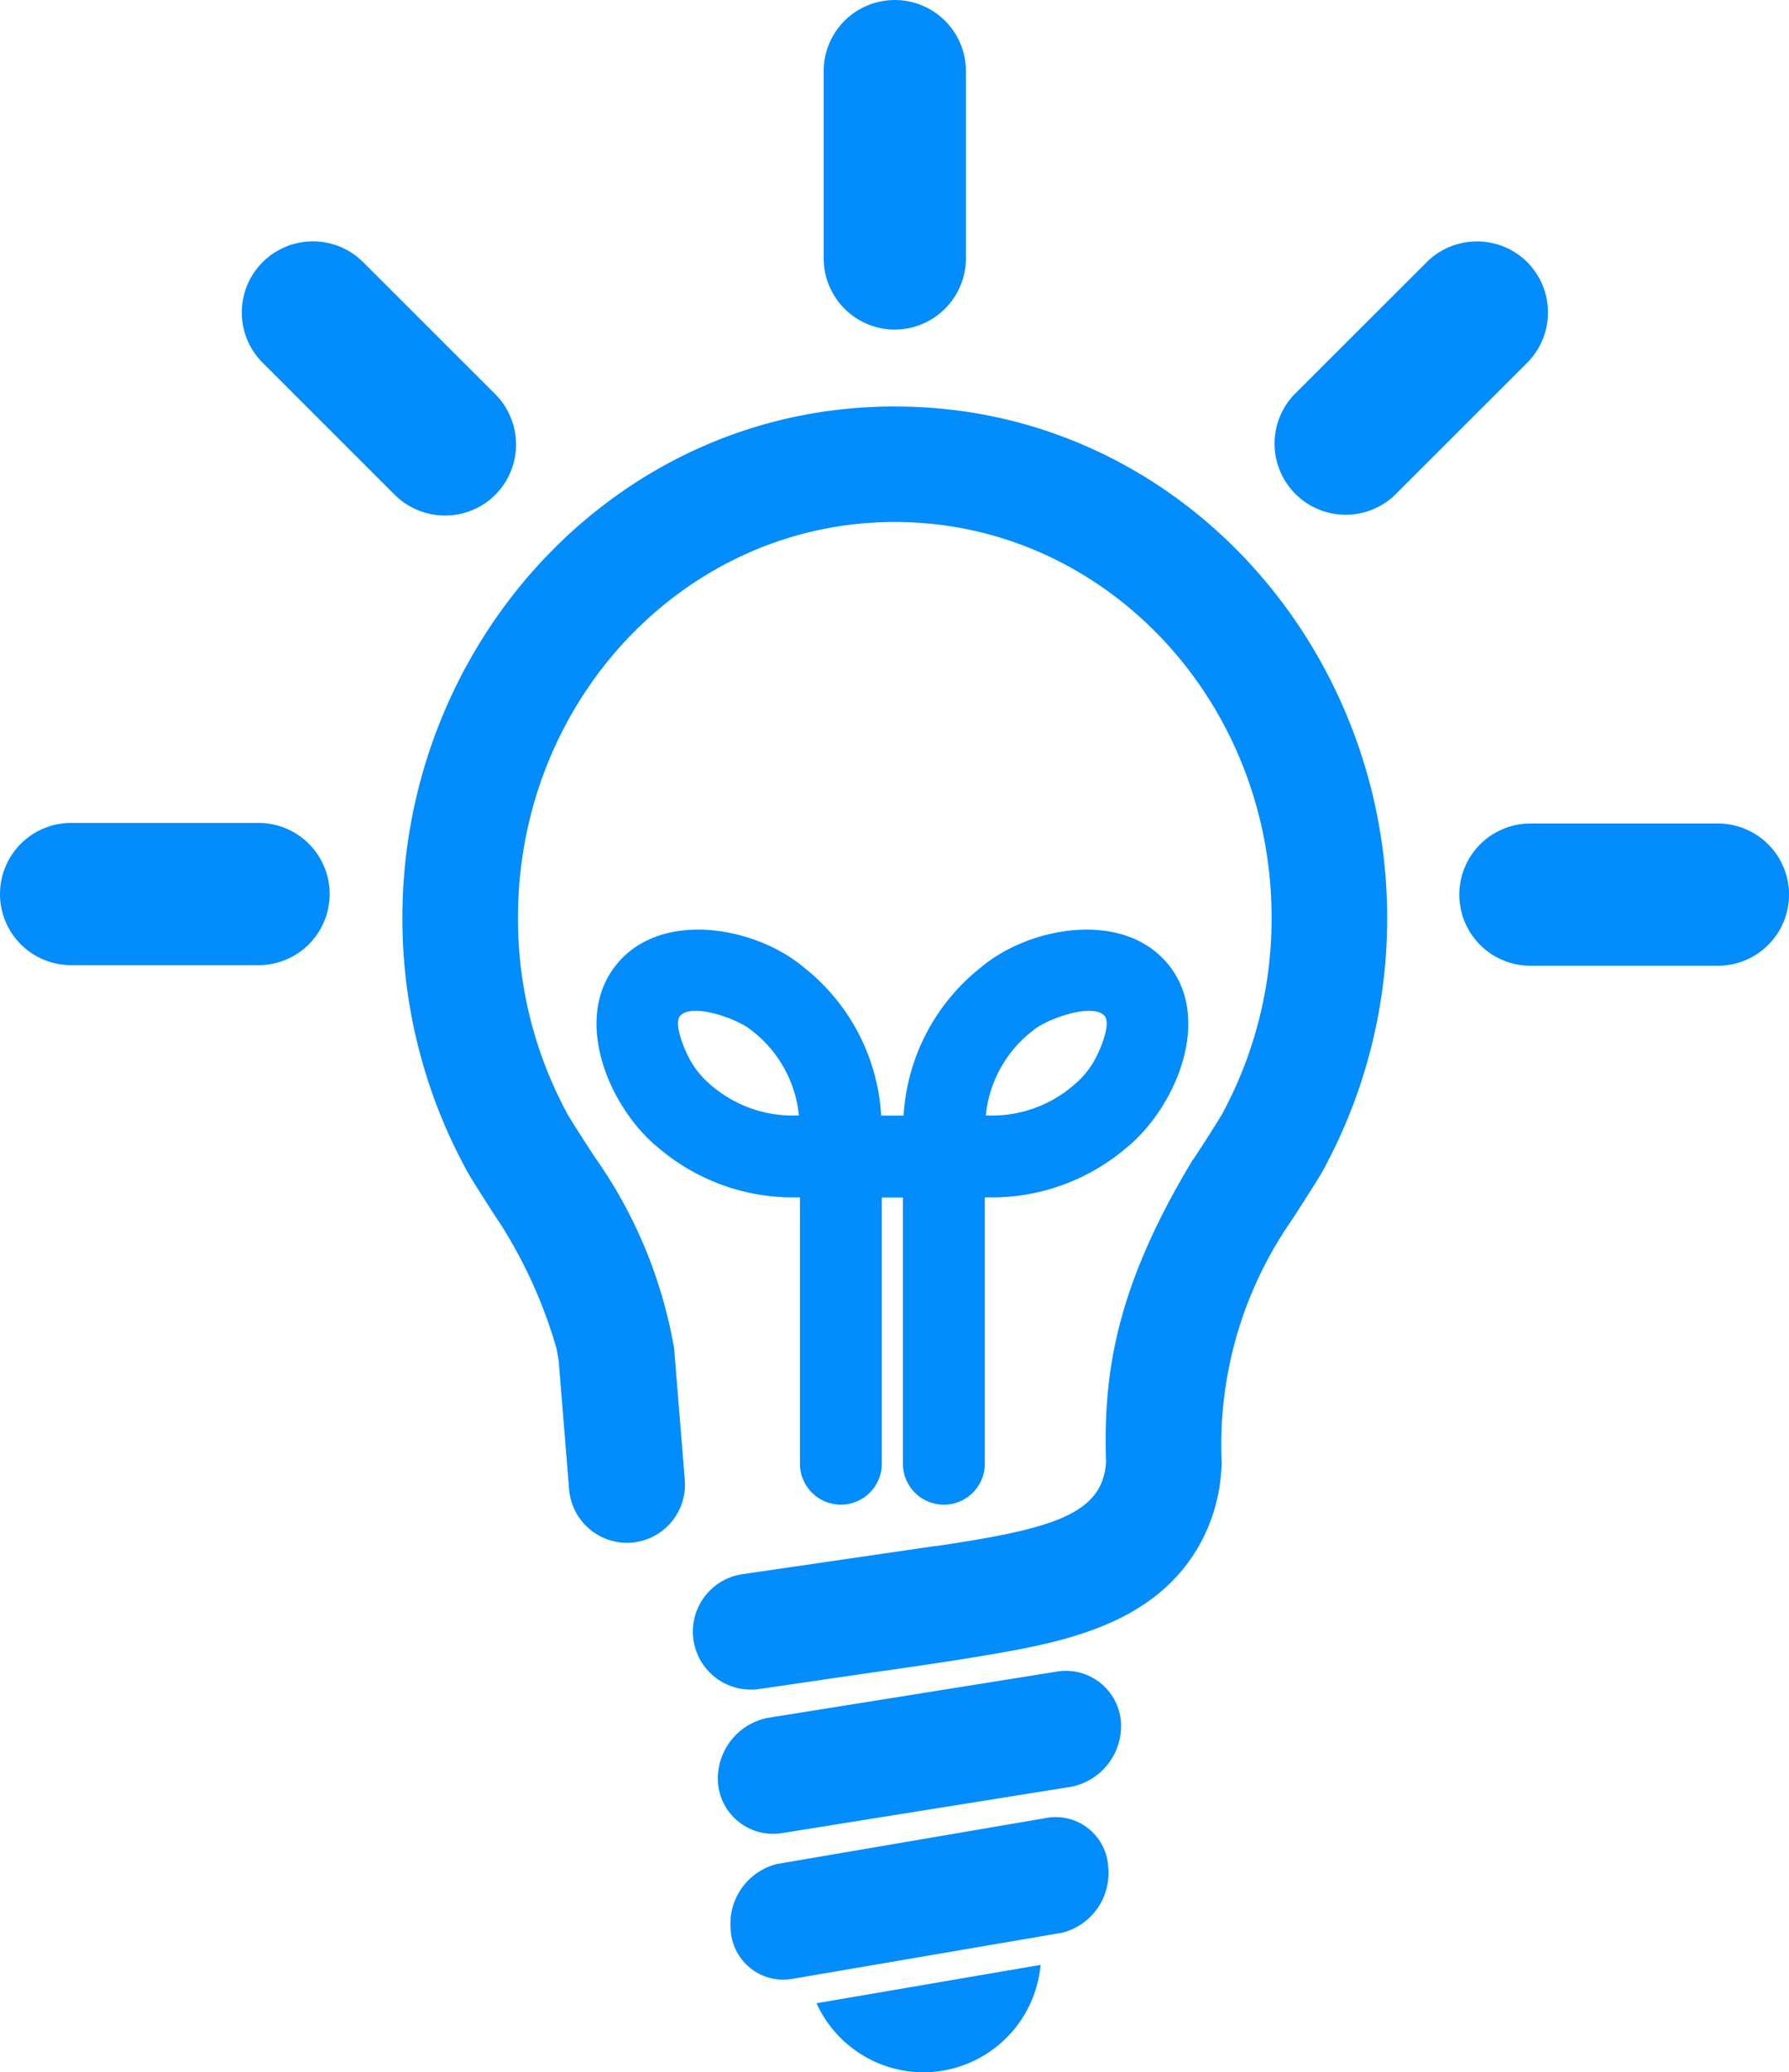
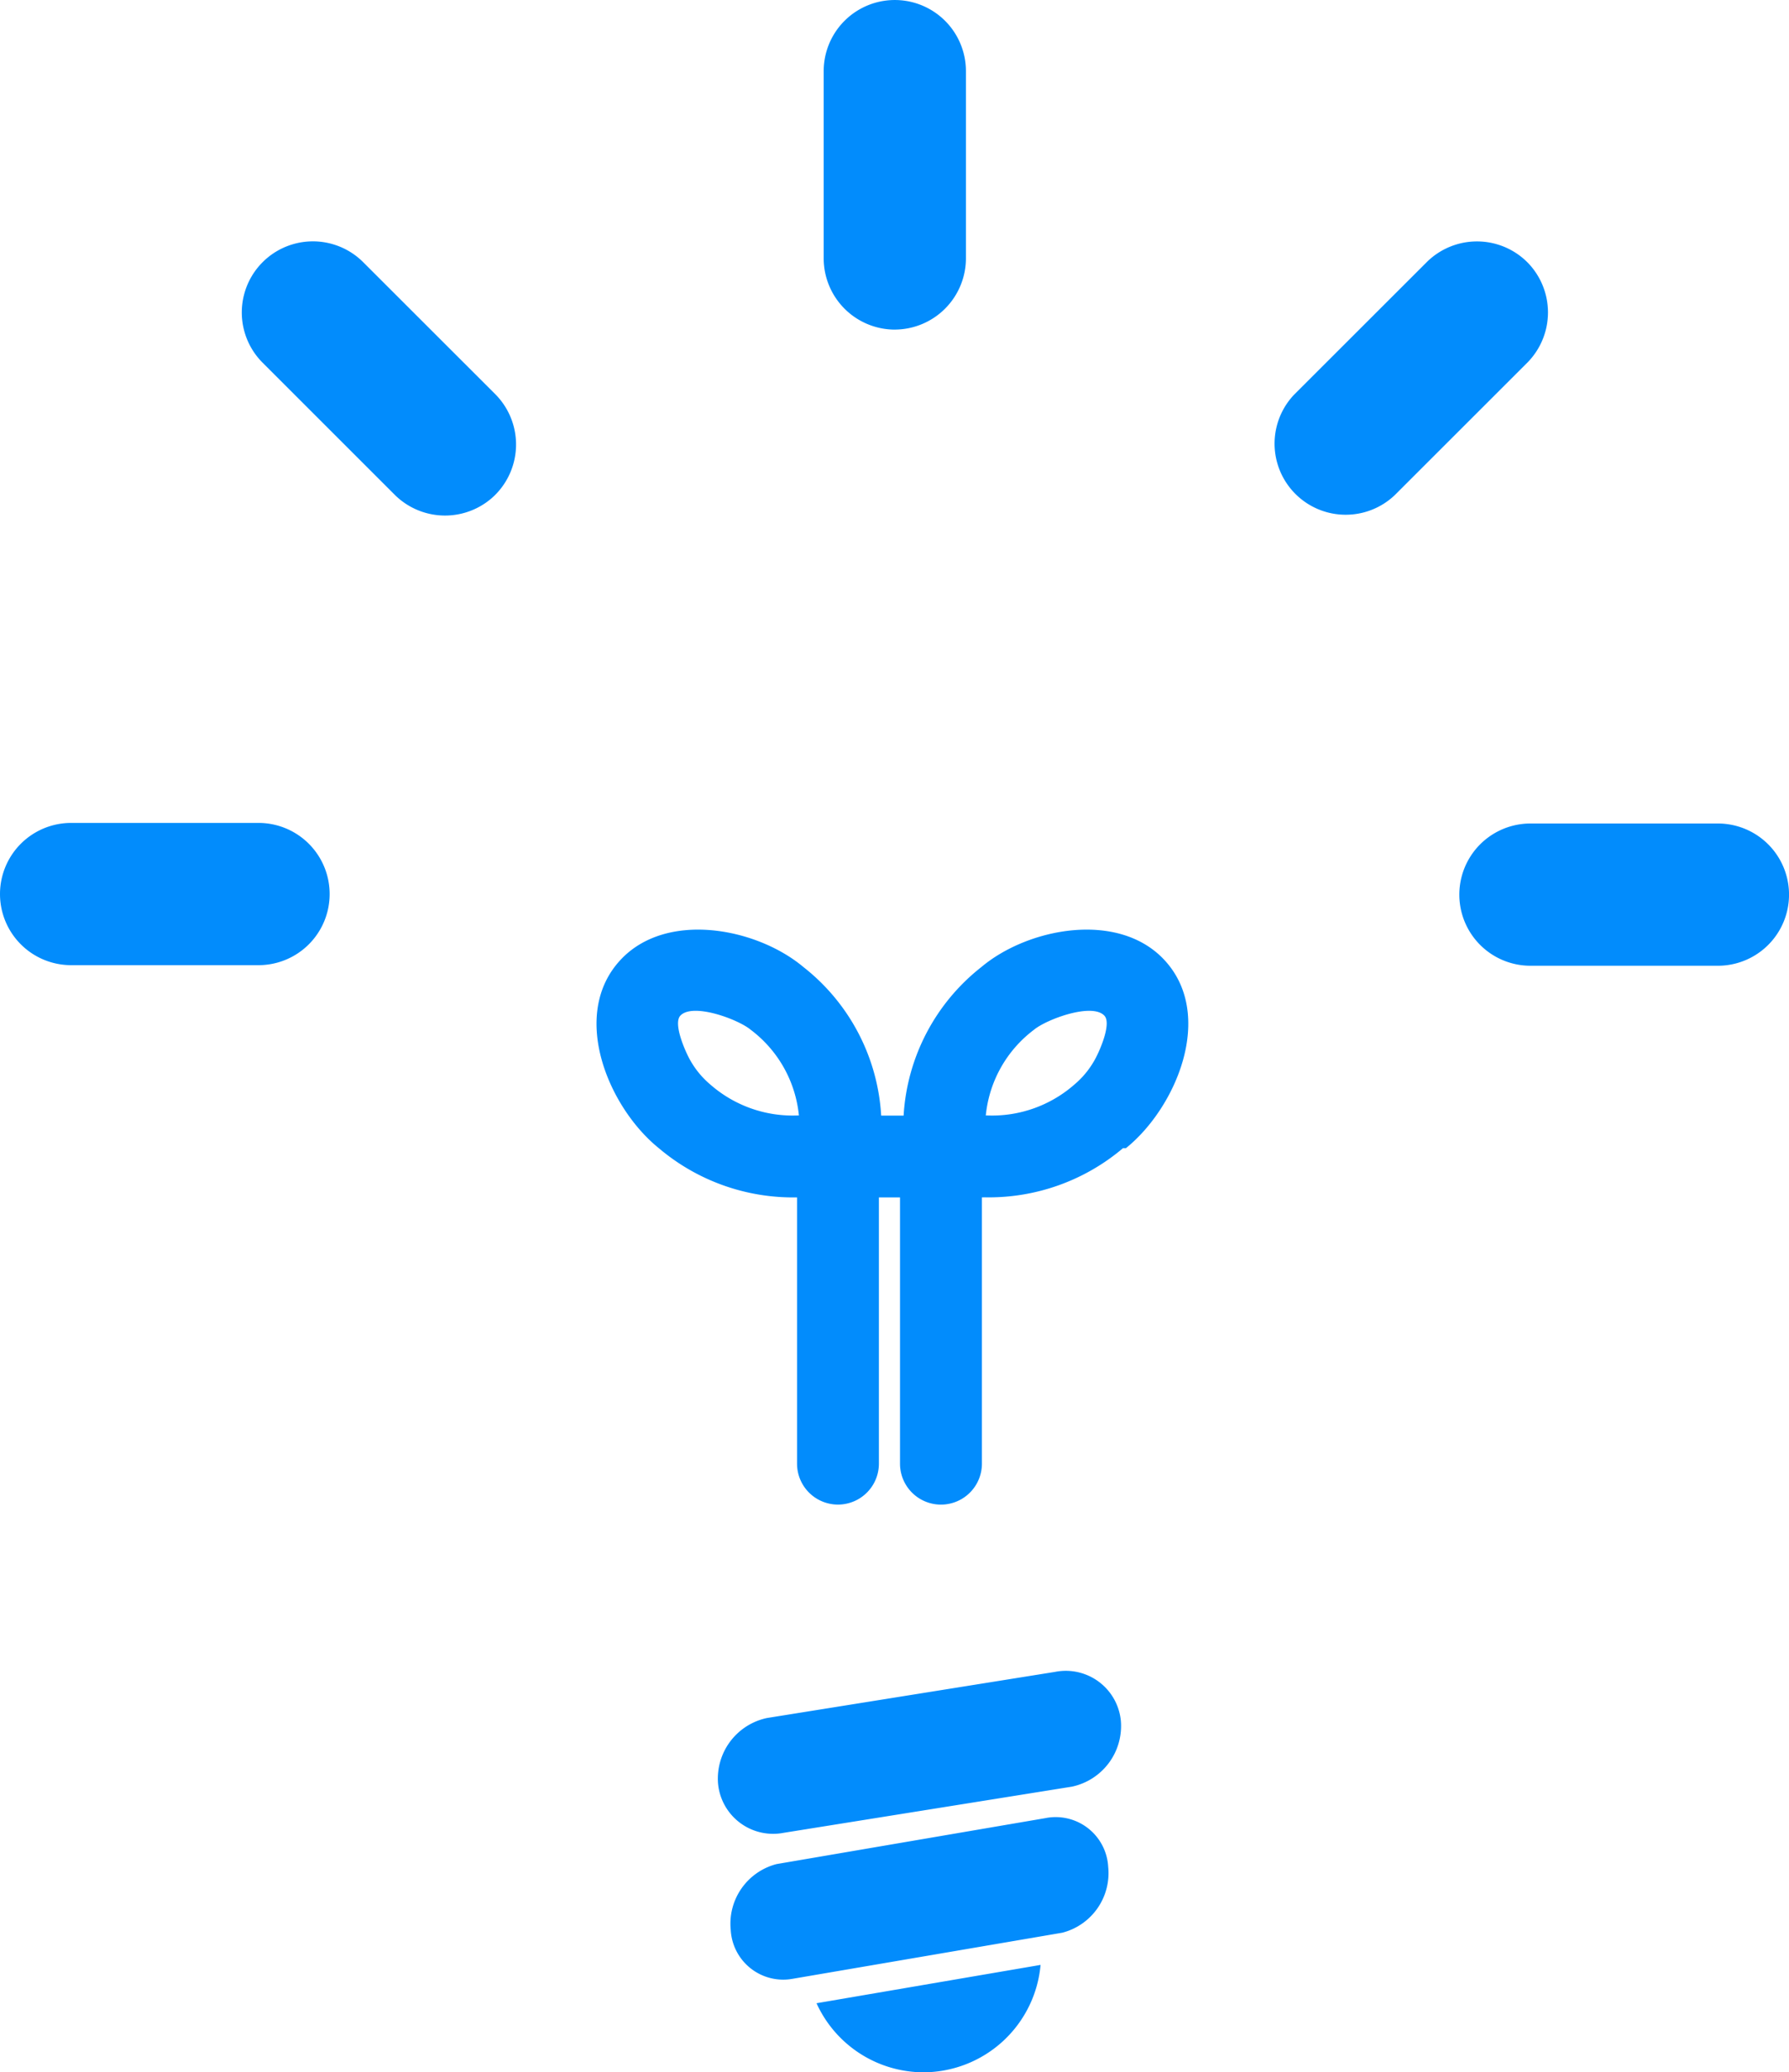
<svg xmlns="http://www.w3.org/2000/svg" viewBox="0 0 58.623 67.919">
  <defs>
    <style>.a{fill:#028cfc;}</style>
  </defs>
-   <path d="M30.26 67.919h.002a3.864 3.864 0 0 0 3.836-3.52l-7.342 1.256a3.86 3.86 0 0 0 3.504 2.264zM16.23 16.217a2.338 2.338 0 0 0 0-3.297l-4.343-4.341a2.33 2.33 0 0 0-3.295 3.295l4.343 4.343a2.337 2.337 0 0 0 3.296 0zM34.293 59.582l-8.844 1.512a2.018 2.018 0 0 0-1.504 2.157 1.722 1.722 0 0 0 2.019 1.605l8.844-1.512a2.016 2.016 0 0 0 1.506-2.156 1.724 1.724 0 0 0-2.021-1.607zm-4.971-48.78a2.338 2.338 0 0 0 2.33-2.331V2.331a2.33 2.33 0 1 0-4.661 0v6.141a2.337 2.337 0 0 0 2.331 2.331zM8.471 26.971h-6.14a2.331 2.331 0 0 0 0 4.662h6.14a2.331 2.331 0 1 0 0-4.662zm47.822.019h-6.142a2.331 2.331 0 0 0 0 4.662h6.142a2.331 2.331 0 0 0 0-4.662zM50.046 8.592a2.337 2.337 0 0 0-3.295 0l-4.343 4.341a2.331 2.331 0 0 0 3.295 3.296l4.343-4.341a2.34 2.34 0 0 0 0-3.296zM34.574 54.795l-9.441 1.512a2.03 2.03 0 0 0-1.603 2.155 1.813 1.813 0 0 0 2.155 1.607l9.439-1.512a2.032 2.032 0 0 0 1.605-2.156V56.4a1.812 1.812 0 0 0-2.155-1.605zm2.32-17.163c1.657-1.335 2.929-4.369 1.264-6.166-1.506-1.625-4.471-1.06-6.003.231a6.686 6.686 0 0 0-2.545 4.867h-.735a6.679 6.679 0 0 0-2.545-4.867c-1.535-1.291-4.498-1.856-6.002-.231-1.665 1.797-.395 4.831 1.262 6.166a6.802 6.802 0 0 0 4.528 1.612l.095.002v8.727a1.341 1.341 0 1 0 2.682 0v-8.726h.692v8.726a1.342 1.342 0 1 0 2.684 0v-8.727l.093-.002a6.8 6.8 0 0 0 4.531-1.612zm-10.743-1.074a4.091 4.091 0 0 1-2.876-1.014 2.884 2.884 0 0 1-.643-.77c-.151-.253-.587-1.215-.339-1.485.407-.438 1.907.124 2.306.461a4.006 4.006 0 0 1 1.58 2.81zm6.152.002a4.004 4.004 0 0 1 1.579-2.81c.401-.336 1.9-.898 2.308-.461.25.27-.188 1.232-.339 1.485a2.886 2.886 0 0 1-.643.77 4.091 4.091 0 0 1-2.876 1.014z" class="a" />
-   <path d="M29.336 13.322h-.029c-9.146 0-16.121 7.761-16.121 16.756a17.206 17.206 0 0 0 2.068 8.212c.035.07.074.138.113.207.05.081.097.161.147.239.122.196.246.391.37.585.166.261.339.539.519.797A15.836 15.836 0 0 1 18.238 44.2l.068.384.343 4.234a1.909 1.909 0 0 0 2.049 1.742l.003-.002A1.905 1.905 0 0 0 22.44 48.51l-.318-3.923c-.008-.11-.017-.22-.027-.329l-.013-.13h-.004a15.364 15.364 0 0 0-2.502-6.082c-.132-.177-1.012-1.558-.994-1.558a13.417 13.417 0 0 1-1.609-6.41c0-7.163 5.522-12.969 12.334-12.969h.029c6.81 0 12.332 5.806 12.332 12.969a13.423 13.423 0 0 1-1.609 6.41c.017 0-.859 1.381-.994 1.558-2.49 4.142-2.917 6.934-2.822 9.881-.114 1.711-1.772 2.18-5.526 2.739-.05.003-.102.009-.151.016l-1.723.252-.097.014-4.415.645a1.902 1.902 0 0 0 .551 3.764l3.863-.566v.002q1.134-.16 2.265-.333l.105-.015.077-.013c.514-.08 1.025-.164 1.537-.253 2.494-.432 5.127-1.093 6.516-3.44A5.735 5.735 0 0 0 40.02 48.18l.015-.186-.008-.186a12.897 12.897 0 0 1 2.212-7.688c.18-.258.351-.536.518-.797q.186-.291.372-.585c.045-.079.095-.158.144-.239.042-.068.079-.137.116-.207a17.226 17.226 0 0 0 2.066-8.212c-.001-8.996-6.975-16.757-16.119-16.757z" class="a" />
+   <path d="M30.26 67.919h.002a3.864 3.864 0 0 0 3.836-3.52l-7.342 1.256a3.86 3.86 0 0 0 3.504 2.264zM16.23 16.217a2.338 2.338 0 0 0 0-3.297l-4.343-4.341a2.33 2.33 0 0 0-3.295 3.295l4.343 4.343a2.337 2.337 0 0 0 3.296 0zM34.293 59.582l-8.844 1.512a2.018 2.018 0 0 0-1.504 2.157 1.722 1.722 0 0 0 2.019 1.605l8.844-1.512a2.016 2.016 0 0 0 1.506-2.156 1.724 1.724 0 0 0-2.021-1.607zm-4.971-48.78a2.338 2.338 0 0 0 2.33-2.331V2.331a2.33 2.33 0 1 0-4.661 0v6.141a2.337 2.337 0 0 0 2.331 2.331zM8.471 26.971h-6.14a2.331 2.331 0 0 0 0 4.662h6.14a2.331 2.331 0 1 0 0-4.662zm47.822.019h-6.142a2.331 2.331 0 0 0 0 4.662h6.142a2.331 2.331 0 0 0 0-4.662zM50.046 8.592a2.337 2.337 0 0 0-3.295 0l-4.343 4.341a2.331 2.331 0 0 0 3.295 3.296l4.343-4.341a2.34 2.34 0 0 0 0-3.296zM34.574 54.795l-9.441 1.512a2.03 2.03 0 0 0-1.603 2.155 1.813 1.813 0 0 0 2.155 1.607l9.439-1.512a2.032 2.032 0 0 0 1.605-2.156V56.4a1.812 1.812 0 0 0-2.155-1.605zm2.32-17.163c1.657-1.335 2.929-4.369 1.264-6.166-1.506-1.625-4.471-1.06-6.003.231a6.686 6.686 0 0 0-2.545 4.867h-.735a6.679 6.679 0 0 0-2.545-4.867c-1.535-1.291-4.498-1.856-6.002-.231-1.665 1.797-.395 4.831 1.262 6.166a6.802 6.802 0 0 0 4.528 1.612v8.727a1.341 1.341 0 1 0 2.682 0v-8.726h.692v8.726a1.342 1.342 0 1 0 2.684 0v-8.727l.093-.002a6.8 6.8 0 0 0 4.531-1.612zm-10.743-1.074a4.091 4.091 0 0 1-2.876-1.014 2.884 2.884 0 0 1-.643-.77c-.151-.253-.587-1.215-.339-1.485.407-.438 1.907.124 2.306.461a4.006 4.006 0 0 1 1.58 2.81zm6.152.002a4.004 4.004 0 0 1 1.579-2.81c.401-.336 1.9-.898 2.308-.461.25.27-.188 1.232-.339 1.485a2.886 2.886 0 0 1-.643.77 4.091 4.091 0 0 1-2.876 1.014z" class="a" />
</svg>